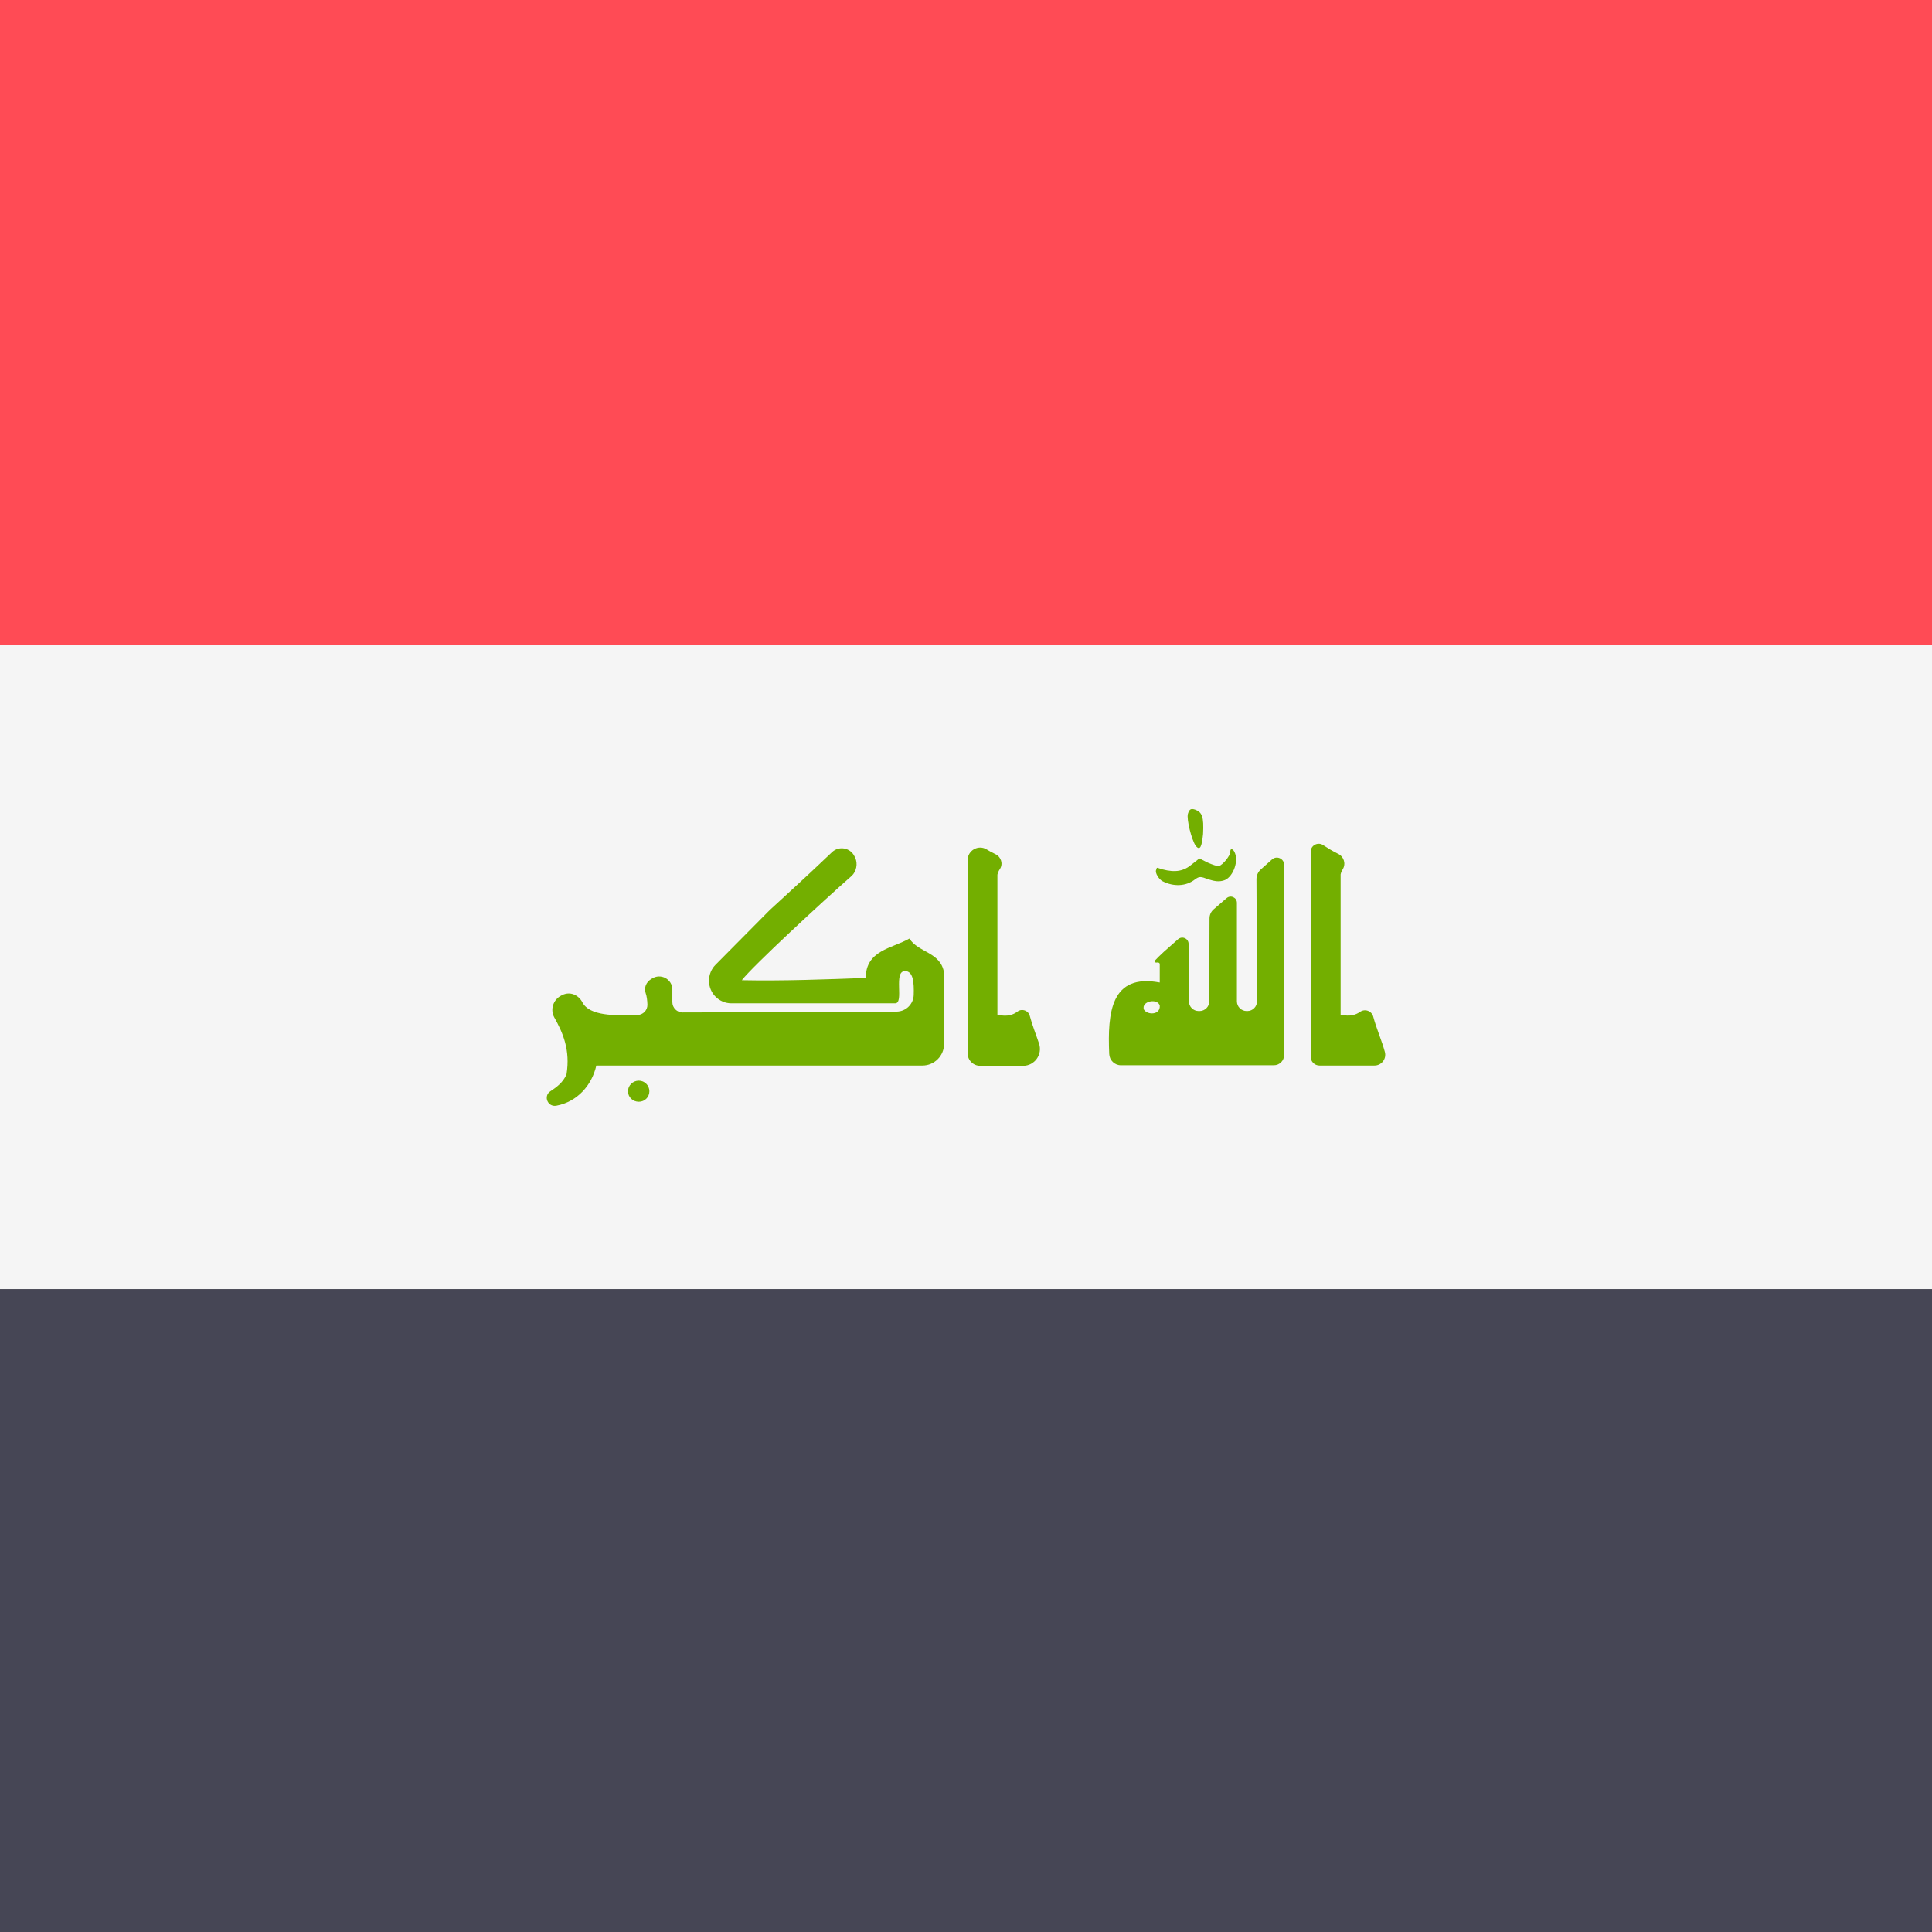
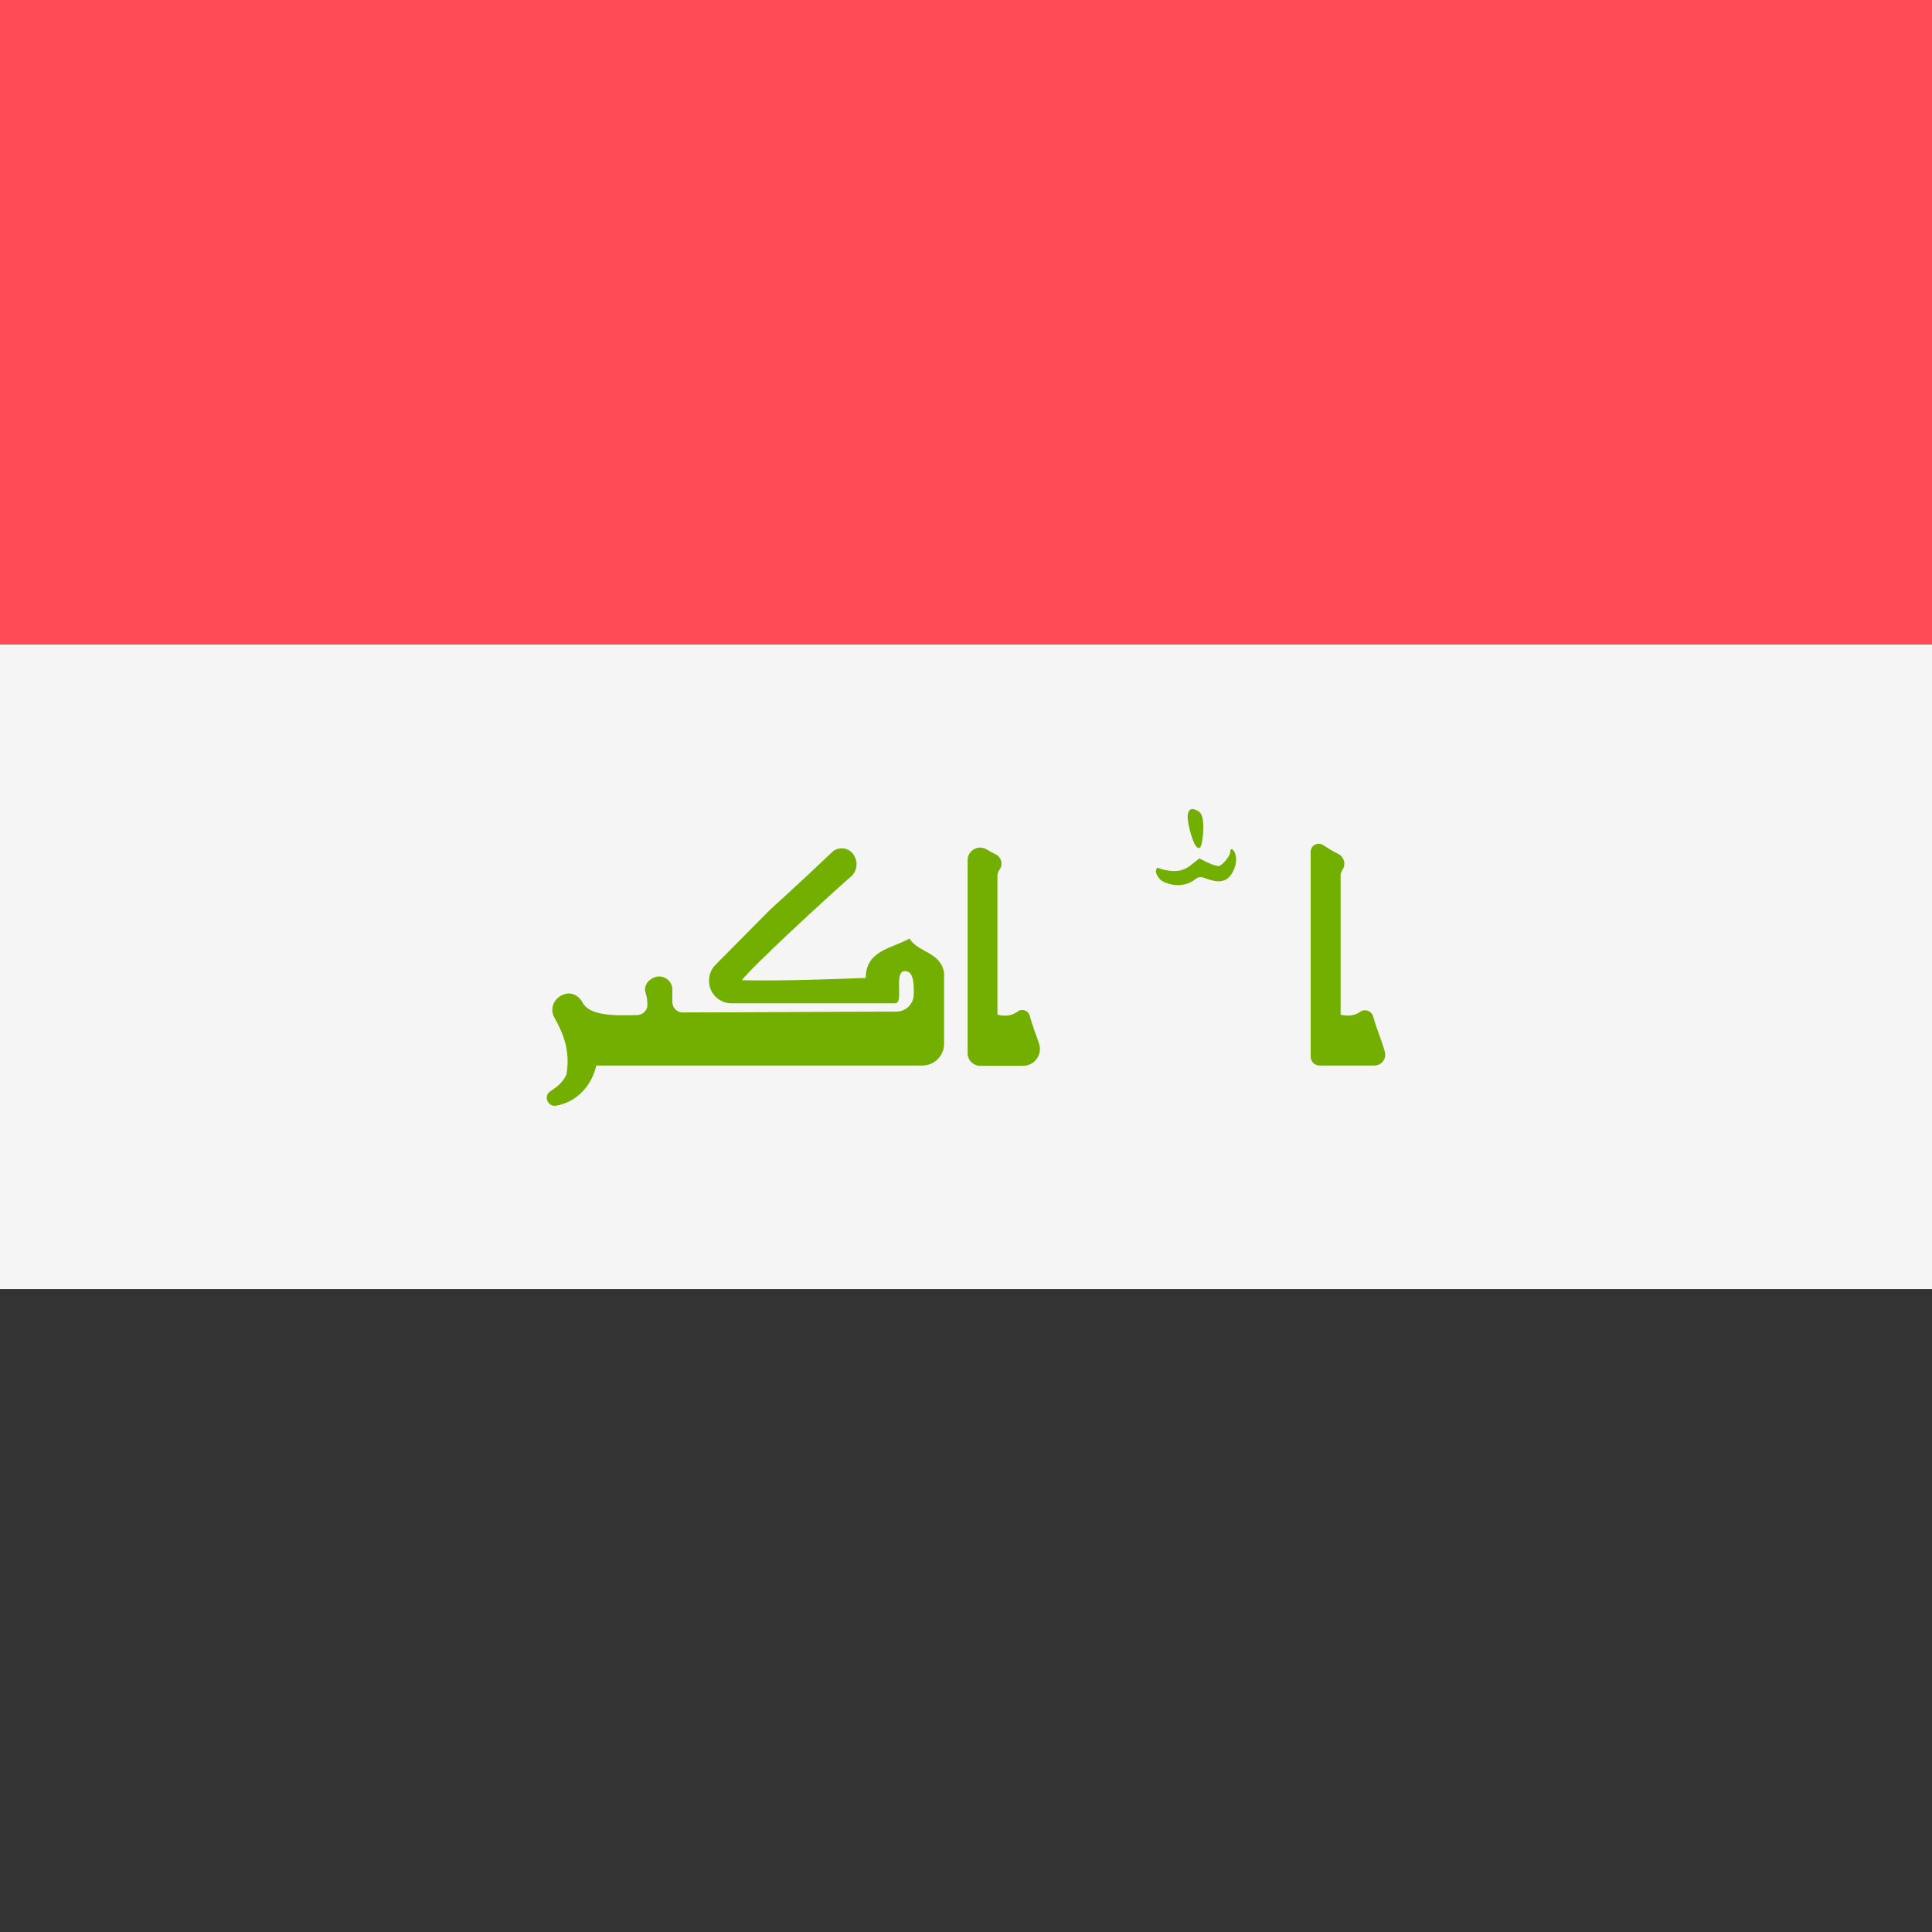
<svg xmlns="http://www.w3.org/2000/svg" version="1.1" id="Layer_1" x="0px" y="0px" viewBox="0 0 512 512" style="enable-background:new 0 0 512 512;" xml:space="preserve">
  <rect x="0" y="0" width="512" height="512" fill="#333333" stroke="none" />
  <rect style="fill:#FF4B55;" width="512" height="170.81" />
-   <rect y="341.63" style="fill:#464655;" width="512" height="170.37" />
  <rect y="170.81" style="fill:#F5F5F5;" width="512" height="170.81" />
  <g>
    <path style="fill:#73AF00;" d="M308.065,233.525c-0.928-0.484-2.027-2.211-1.684-2.967c0.361-0.794-0.2-0.725,1.696-0.161   c3.43,0.888,5.649,0.483,7.829-1.372l1.936-1.533l2.26,1.13c1.25,0.564,2.541,0.967,2.905,0.886   c1.05-0.242,3.068-2.825,3.027-3.713c-0.041-1.209,0.847-0.886,1.291,0.405c0.928,2.422-0.779,6.599-3.12,7.163   c-1.128,0.322-2.178,0.242-3.955-0.322c-2.097-0.808-2.422-0.808-3.55,0C314.361,234.897,311.012,235.06,308.065,233.525" />
    <path style="fill:#73AF00;" d="M316.9,224.182c-1.132-1.587-2.492-7.141-2.095-8.499c0.395-1.248,0.792-1.474,1.869-1.135   c1.927,0.679,2.382,1.927,2.153,6.462C318.487,224.408,318.035,225.543,316.9,224.182" />
    <path style="fill:#73AF00;" d="M241.005,248.73c-4.651,2.646-11.568,3.101-11.568,10.434c-10.13,0.377-22.075,0.831-32.85,0.604   c2.92-3.771,21.401-20.853,29.086-27.623c1.272-1.12,1.704-3.289,0.964-4.814l-0.199-0.41c-1.108-2.285-4.122-2.829-5.957-1.074   c-7.658,7.325-15.247,14.152-16.483,15.323c-9.915,10.02-12.822,12.94-14.38,14.508c-1.109,1.116-1.726,2.627-1.718,4.2   l0.001,0.102c0.017,3.269,2.672,5.911,5.942,5.911h43.381c2.458,0-0.565-8.543,2.609-8.543c2.207,0,2.41,3.066,2.313,6.312   c-0.074,2.47-2.108,4.423-4.579,4.427c-18.755,0.026-38.279,0.205-56.651,0.222c-1.518,0.001-2.736-1.23-2.736-2.747v-3.304   c0-2.802-3.112-4.432-5.454-2.893c-0.086,0.056-0.17,0.11-0.254,0.163c-1.223,0.764-1.85,2.263-1.372,3.624   c0.31,0.883,0.444,1.96,0.475,3.085c0.04,1.488-1.171,2.713-2.658,2.759c-6.076,0.186-12.679,0.24-14.555-3.342   c-1.058-2.02-3.309-2.974-5.349-1.955l-0.272,0.136c-2.148,1.074-3.009,3.731-1.831,5.824c2.238,3.979,4.28,8.594,3.22,15.06   c-0.864,2.038-2.492,3.313-4.256,4.462c-1.959,1.276-0.73,4.261,1.569,3.836c5.574-1.03,9.414-5.443,10.589-10.642h86.42   c3.17,0,5.739-2.569,5.739-5.739V257.88C249.397,252.284,243.386,252.51,241.005,248.73z" />
    <path style="fill:#73AF00;" d="M350.62,223.947c1.274,0.82,2.553,1.641,3.974,2.32c1.556,0.743,2.15,2.642,1.241,4.107   c-0.241,0.388-0.441,0.82-0.556,1.346v37.197c2.542,0.528,4.001,0.028,5.16-0.771c1.307-0.901,3.077-0.246,3.489,1.288   c0.877,3.263,2.313,6.45,3.079,9.352c0.479,1.813-0.883,3.588-2.759,3.588h-14.572c-1.29,0-2.336-1.046-2.336-2.336v-54.299   C347.34,224.055,349.203,223.036,350.62,223.947z" />
-     <path style="fill:#73AF00;" d="M332.976,233.005c0.011,10.271,0.131,21.336,0.148,32.346c0.002,1.426-1.155,2.583-2.582,2.583   h-0.167c-1.425,0-2.58-1.155-2.58-2.58v-26.09c0-1.42-1.669-2.18-2.737-1.244l-3.42,2.955c-0.699,0.604-1.102,1.473-1.104,2.397   c-0.012,4.244-0.048,16.6-0.064,21.994c-0.004,1.422-1.158,2.569-2.58,2.569h-0.234c-1.418,0-2.57-1.139-2.58-2.557   c-0.025-3.591-0.07-10.246-0.088-15.237c-0.005-1.436-1.704-2.186-2.784-1.24c-3.543,3.105-4.361,3.807-6.22,5.728   c0.151,0.983,0.908,0,1.361,0.755v4.991c-12.908-2.43-13.872,7.881-13.388,18.946c0.073,1.662,1.438,2.979,3.102,2.979h40.526   c1.503,0,2.721-1.218,2.721-2.721v-50.381c0-1.683-1.997-2.547-3.238-1.411c-0.99,0.906-2.047,1.813-2.955,2.634   C333.382,231.083,332.974,232.017,332.976,233.005z M303.15,267.556c-0.794-2.268,3.668-3.101,4.196-1.059   C307.536,268.992,304.133,269.068,303.15,267.556z" />
-     <path style="fill:#73AF00;" d="M169.296,286.38c1.55,0,2.797,1.285,2.797,2.797c0,1.589-1.246,2.799-2.797,2.799   c-1.587,0-2.874-1.21-2.874-2.799C166.422,287.666,167.709,286.38,169.296,286.38" />
    <path style="fill:#73AF00;" d="M261.44,225.087c0.757,0.455,1.535,0.89,2.364,1.281c1.496,0.707,2.086,2.566,1.171,3.945   c-0.275,0.415-0.51,0.886-0.648,1.482v37.121c2.694,0.599,4.167,0.012,5.341-0.857c1.17-0.865,2.853-0.267,3.228,1.138   c0.673,2.52,1.685,5.012,2.466,7.378c0.956,2.893-1.19,5.874-4.237,5.874H259.76c-1.841,0-3.333-1.492-3.333-3.333v-51.153   C256.427,225.39,259.234,223.761,261.44,225.087z" />
  </g>
  <g>
</g>
  <g>
</g>
  <g>
</g>
  <g>
</g>
  <g>
</g>
  <g>
</g>
  <g>
</g>
  <g>
</g>
  <g>
</g>
  <g>
</g>
  <g>
</g>
  <g>
</g>
  <g>
</g>
  <g>
</g>
  <g>
</g>
</svg>